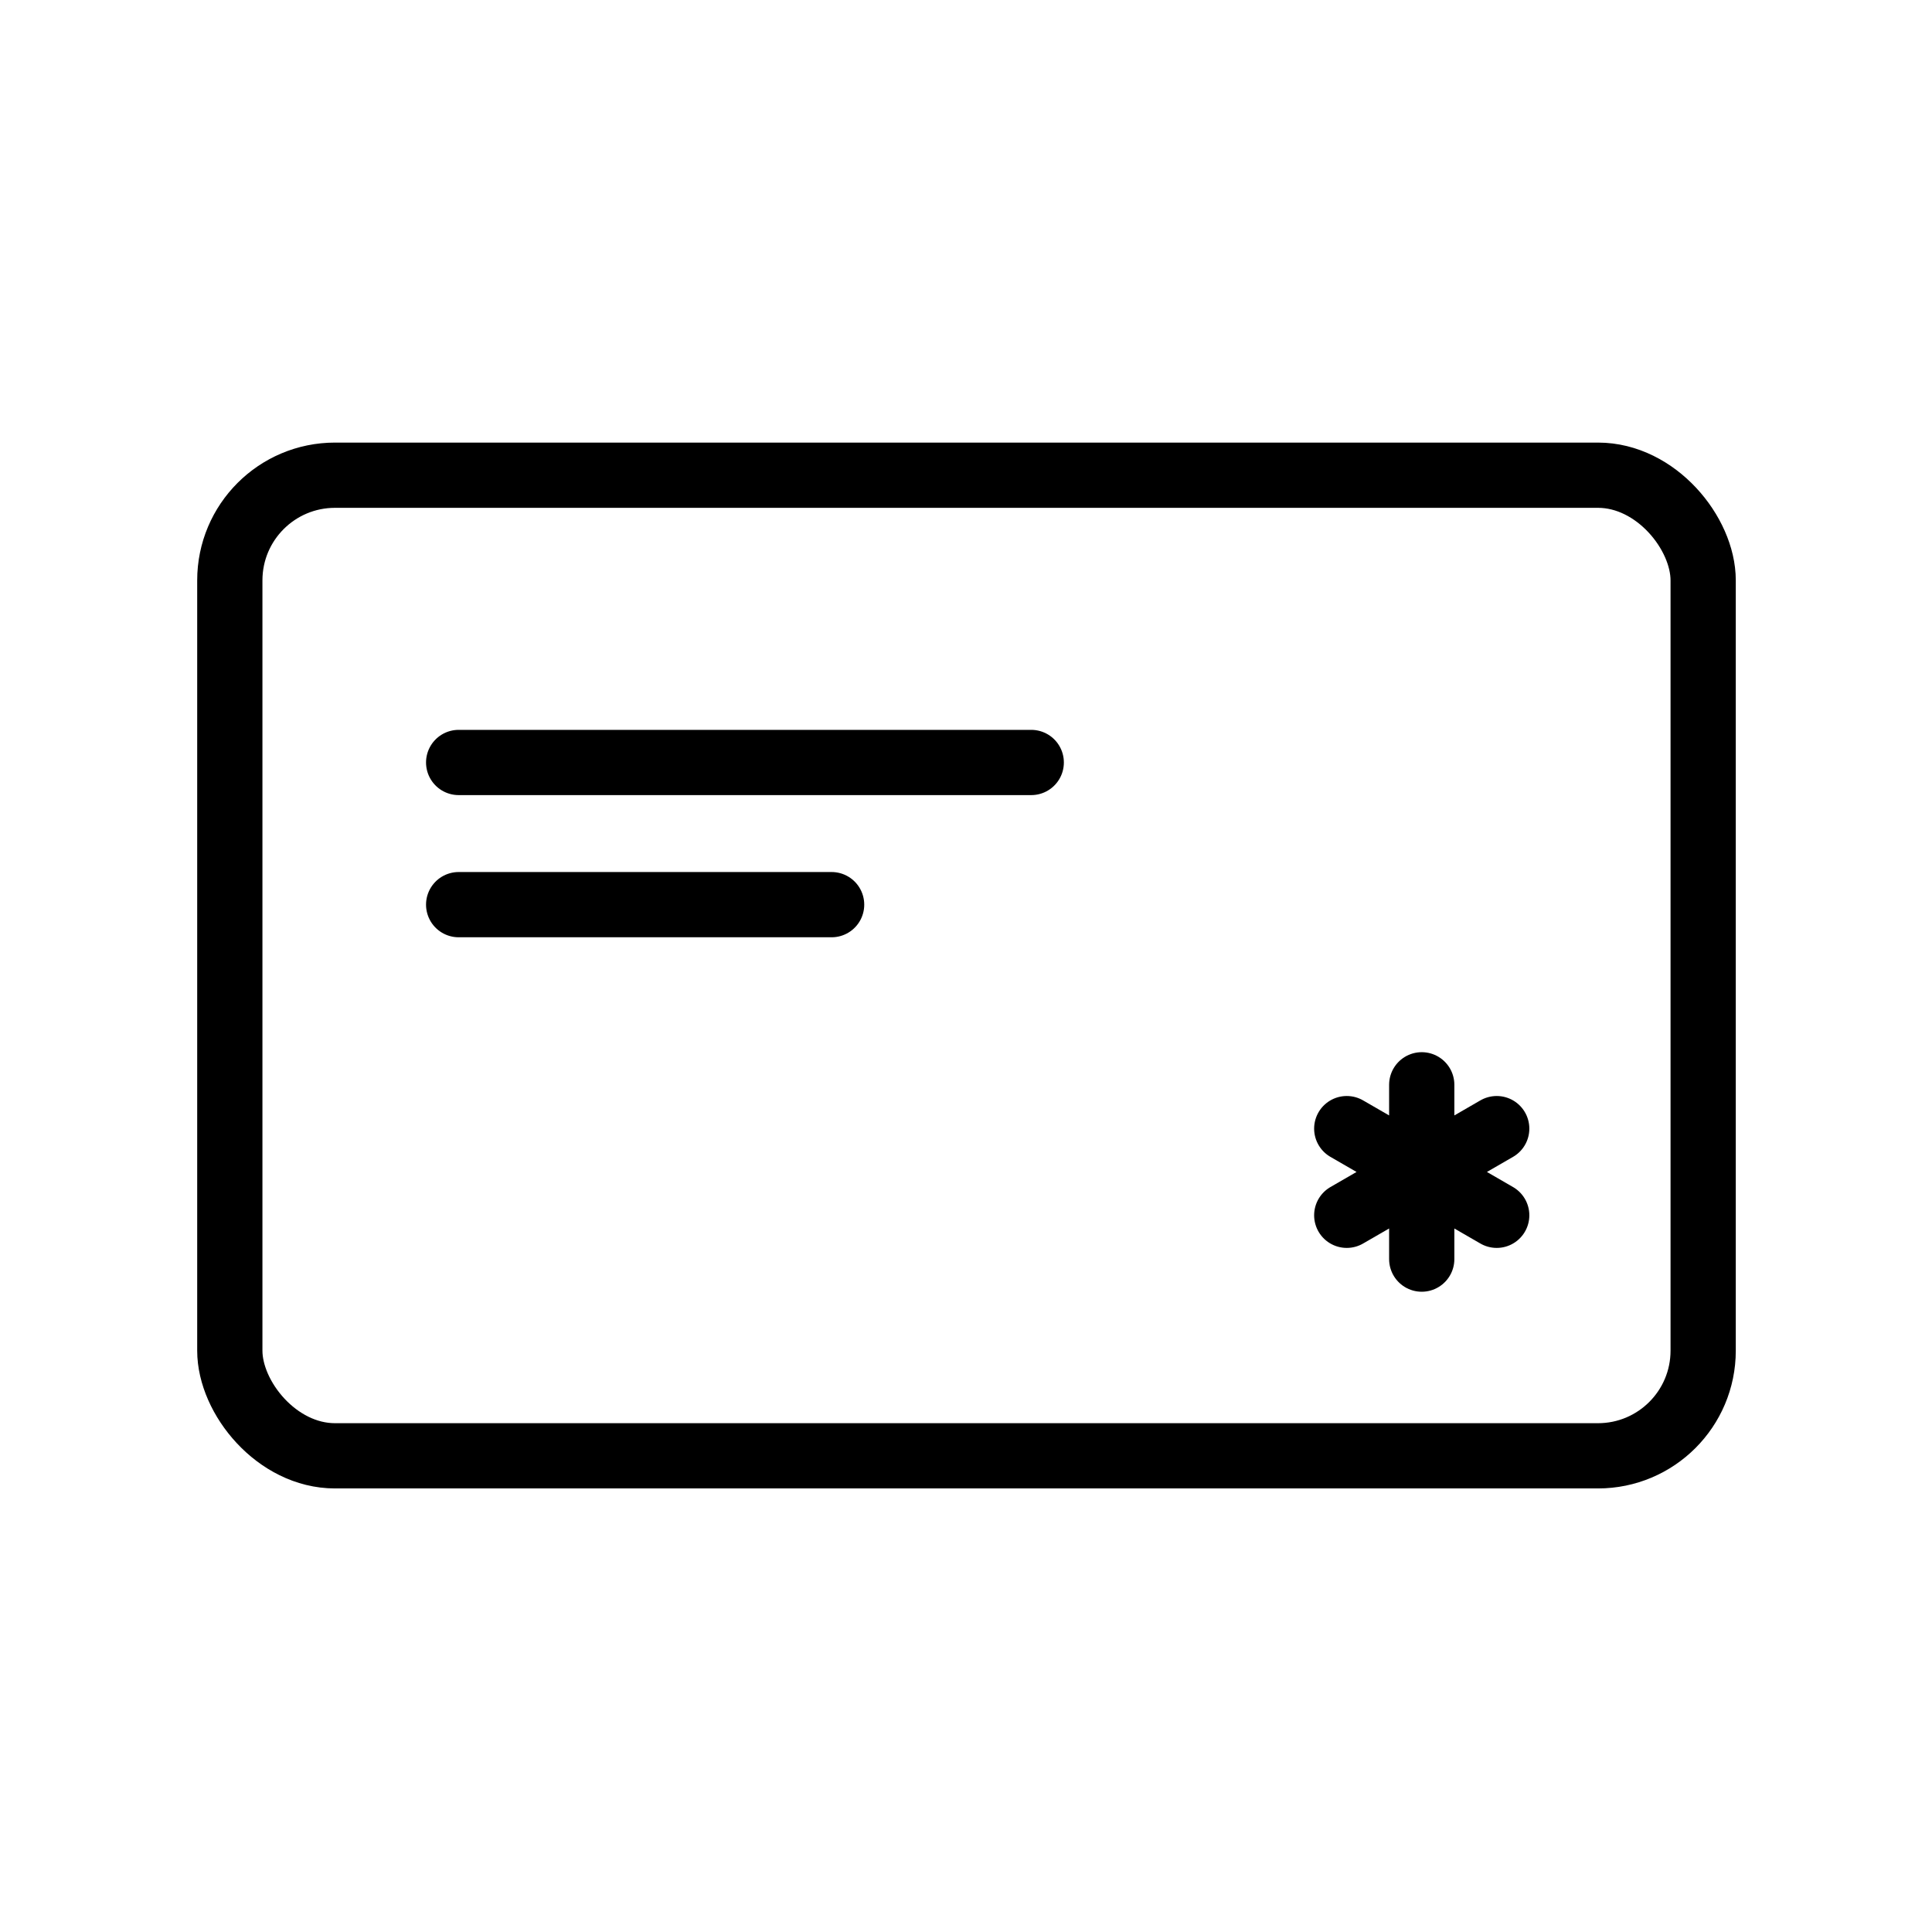
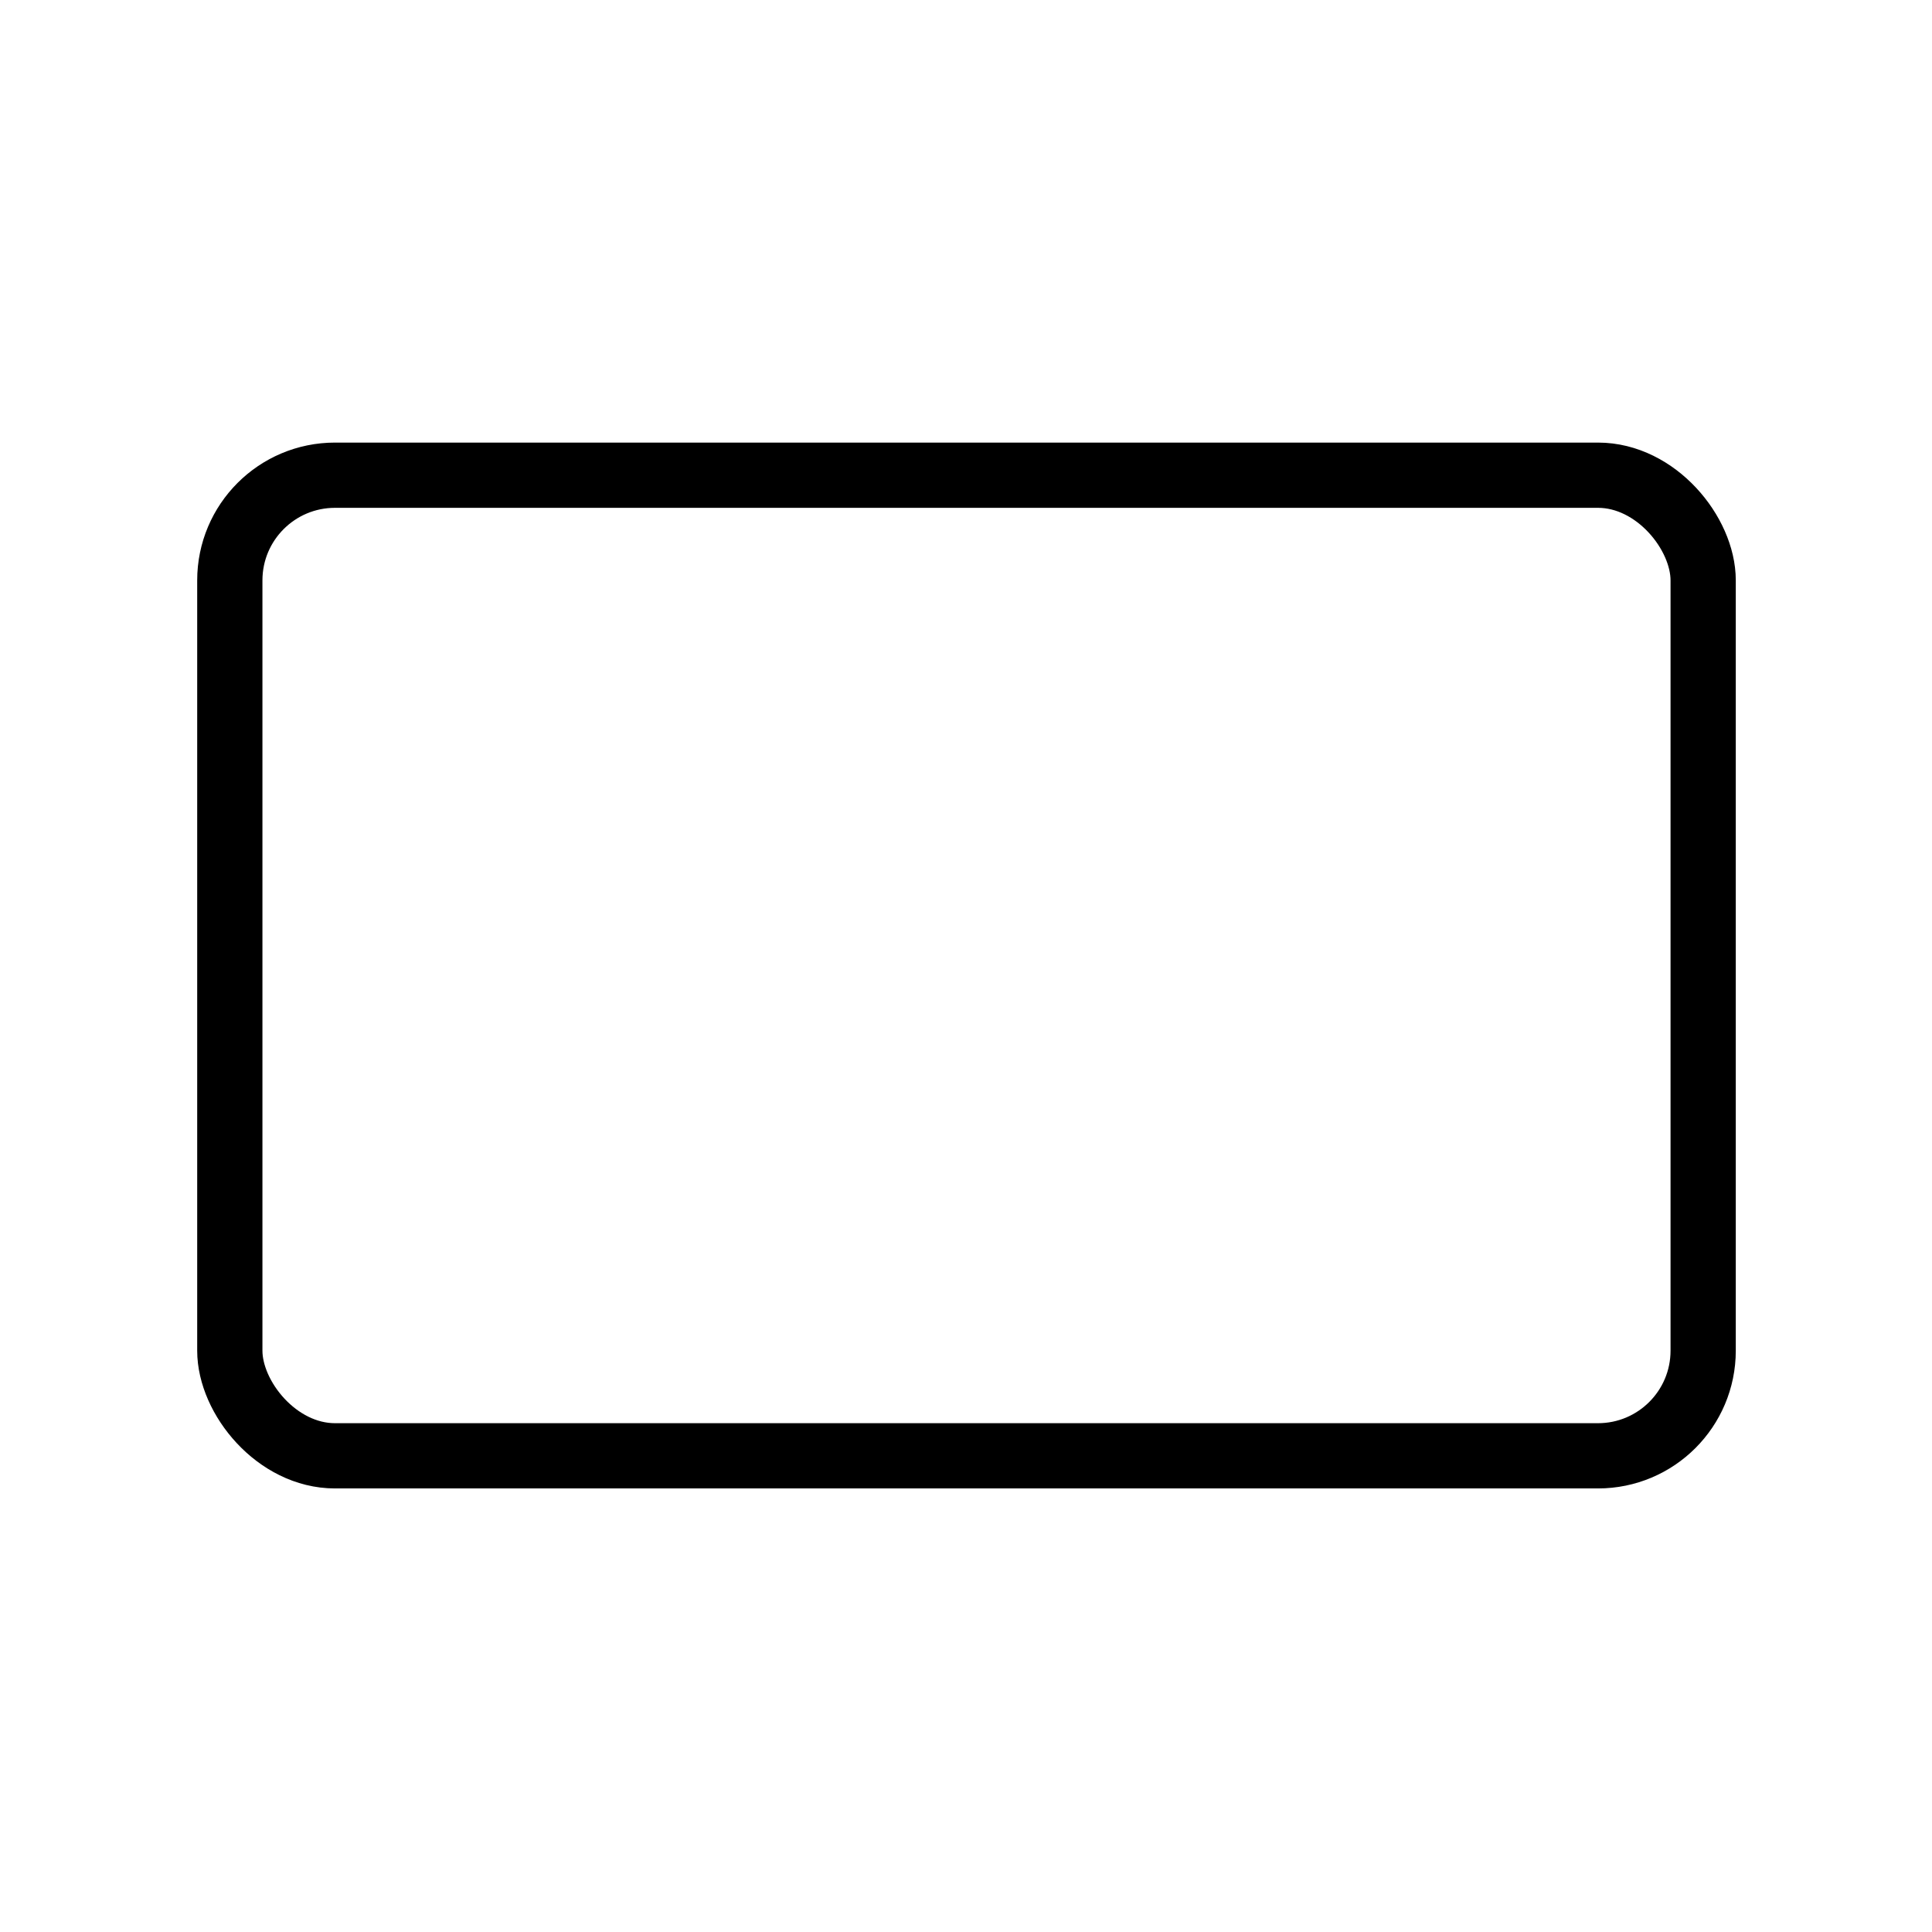
<svg xmlns="http://www.w3.org/2000/svg" width="7mm" height="7mm" viewBox="0 0 19.84 19.84">
  <defs>
    <style>.cls-1,.cls-2{fill:none;}.cls-2{stroke:#000000;stroke-linecap:round;stroke-linejoin:round;stroke-width:0.67px;}</style>
  </defs>
  <title>function_icon_mypage</title>
  <g id="レイヤー_1-2">
-     <path class="cls-1" d="M0 0h19.84v19.84h-19.84z" />
    <rect class="cls-2" x="2.36" y="4.88" width="15.13" height="10.07" rx="1.08" ry="1.08" />
-     <path class="cls-2" d="M10.59 7.83h-5.88M8.54 9.29h-3.83M14.6 11.14v1.79M13.83 11.59l1.54.89M13.83 12.48l1.54-.89" />
  </g>
</svg>